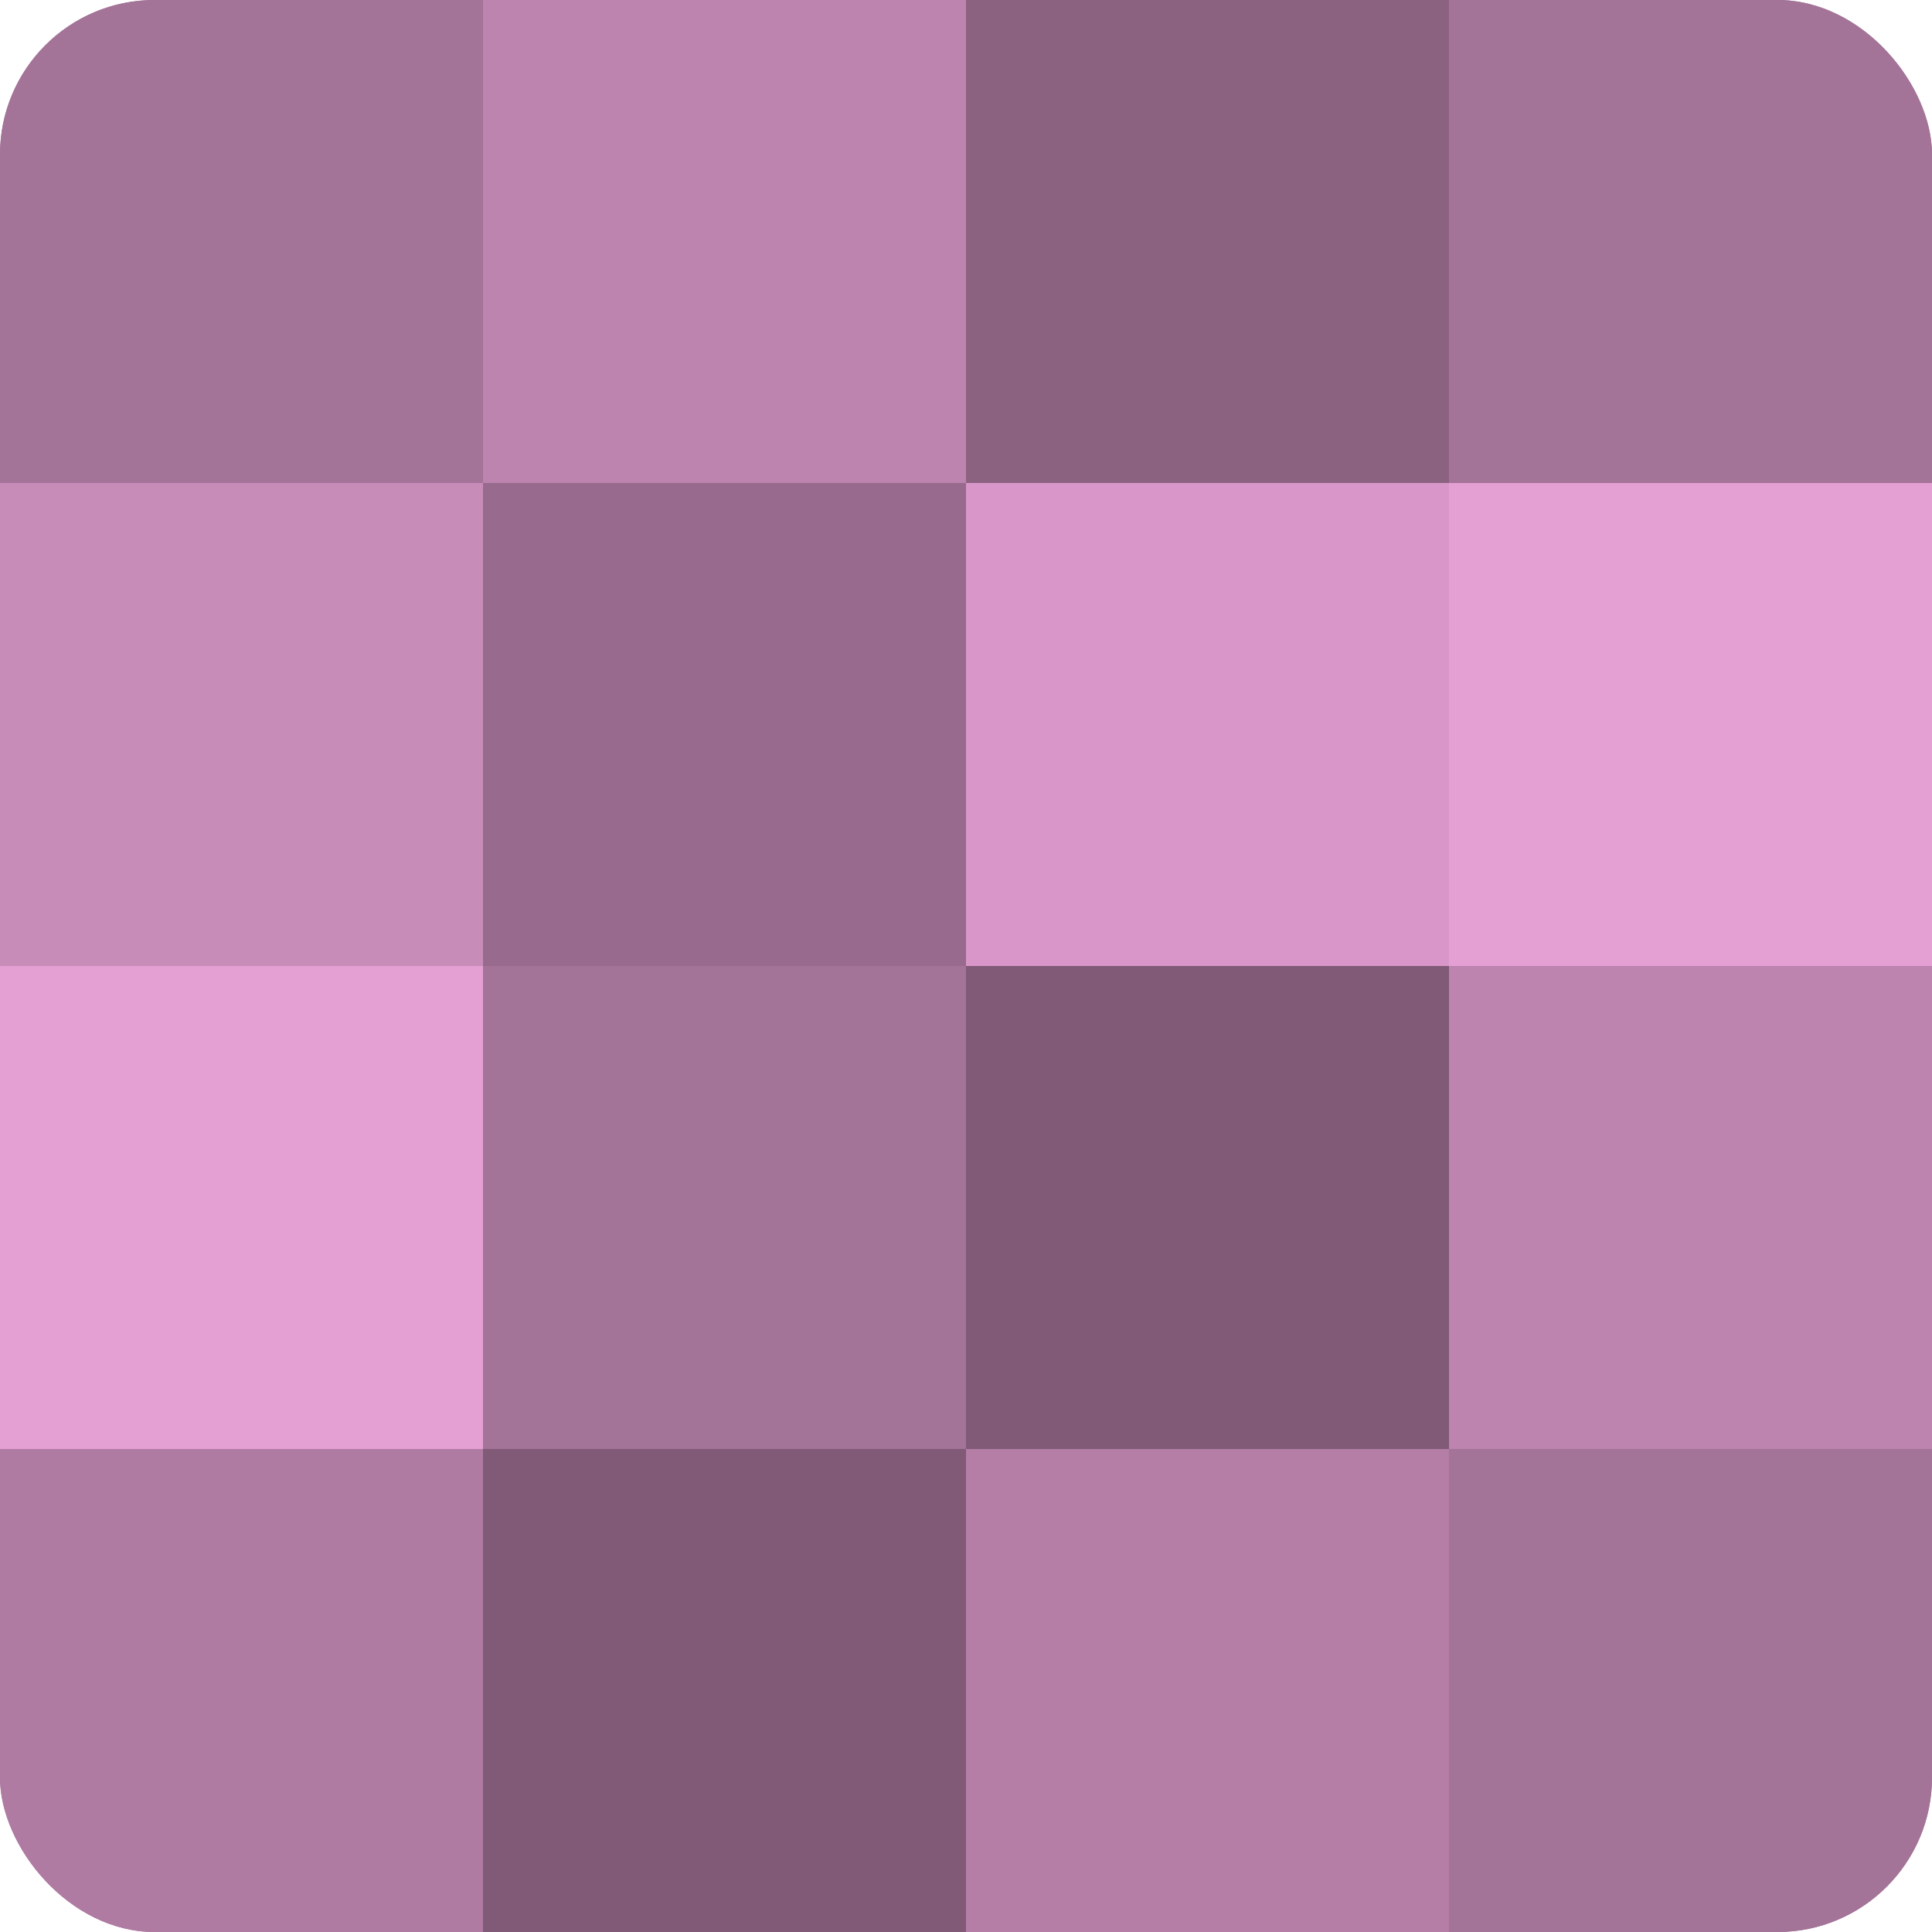
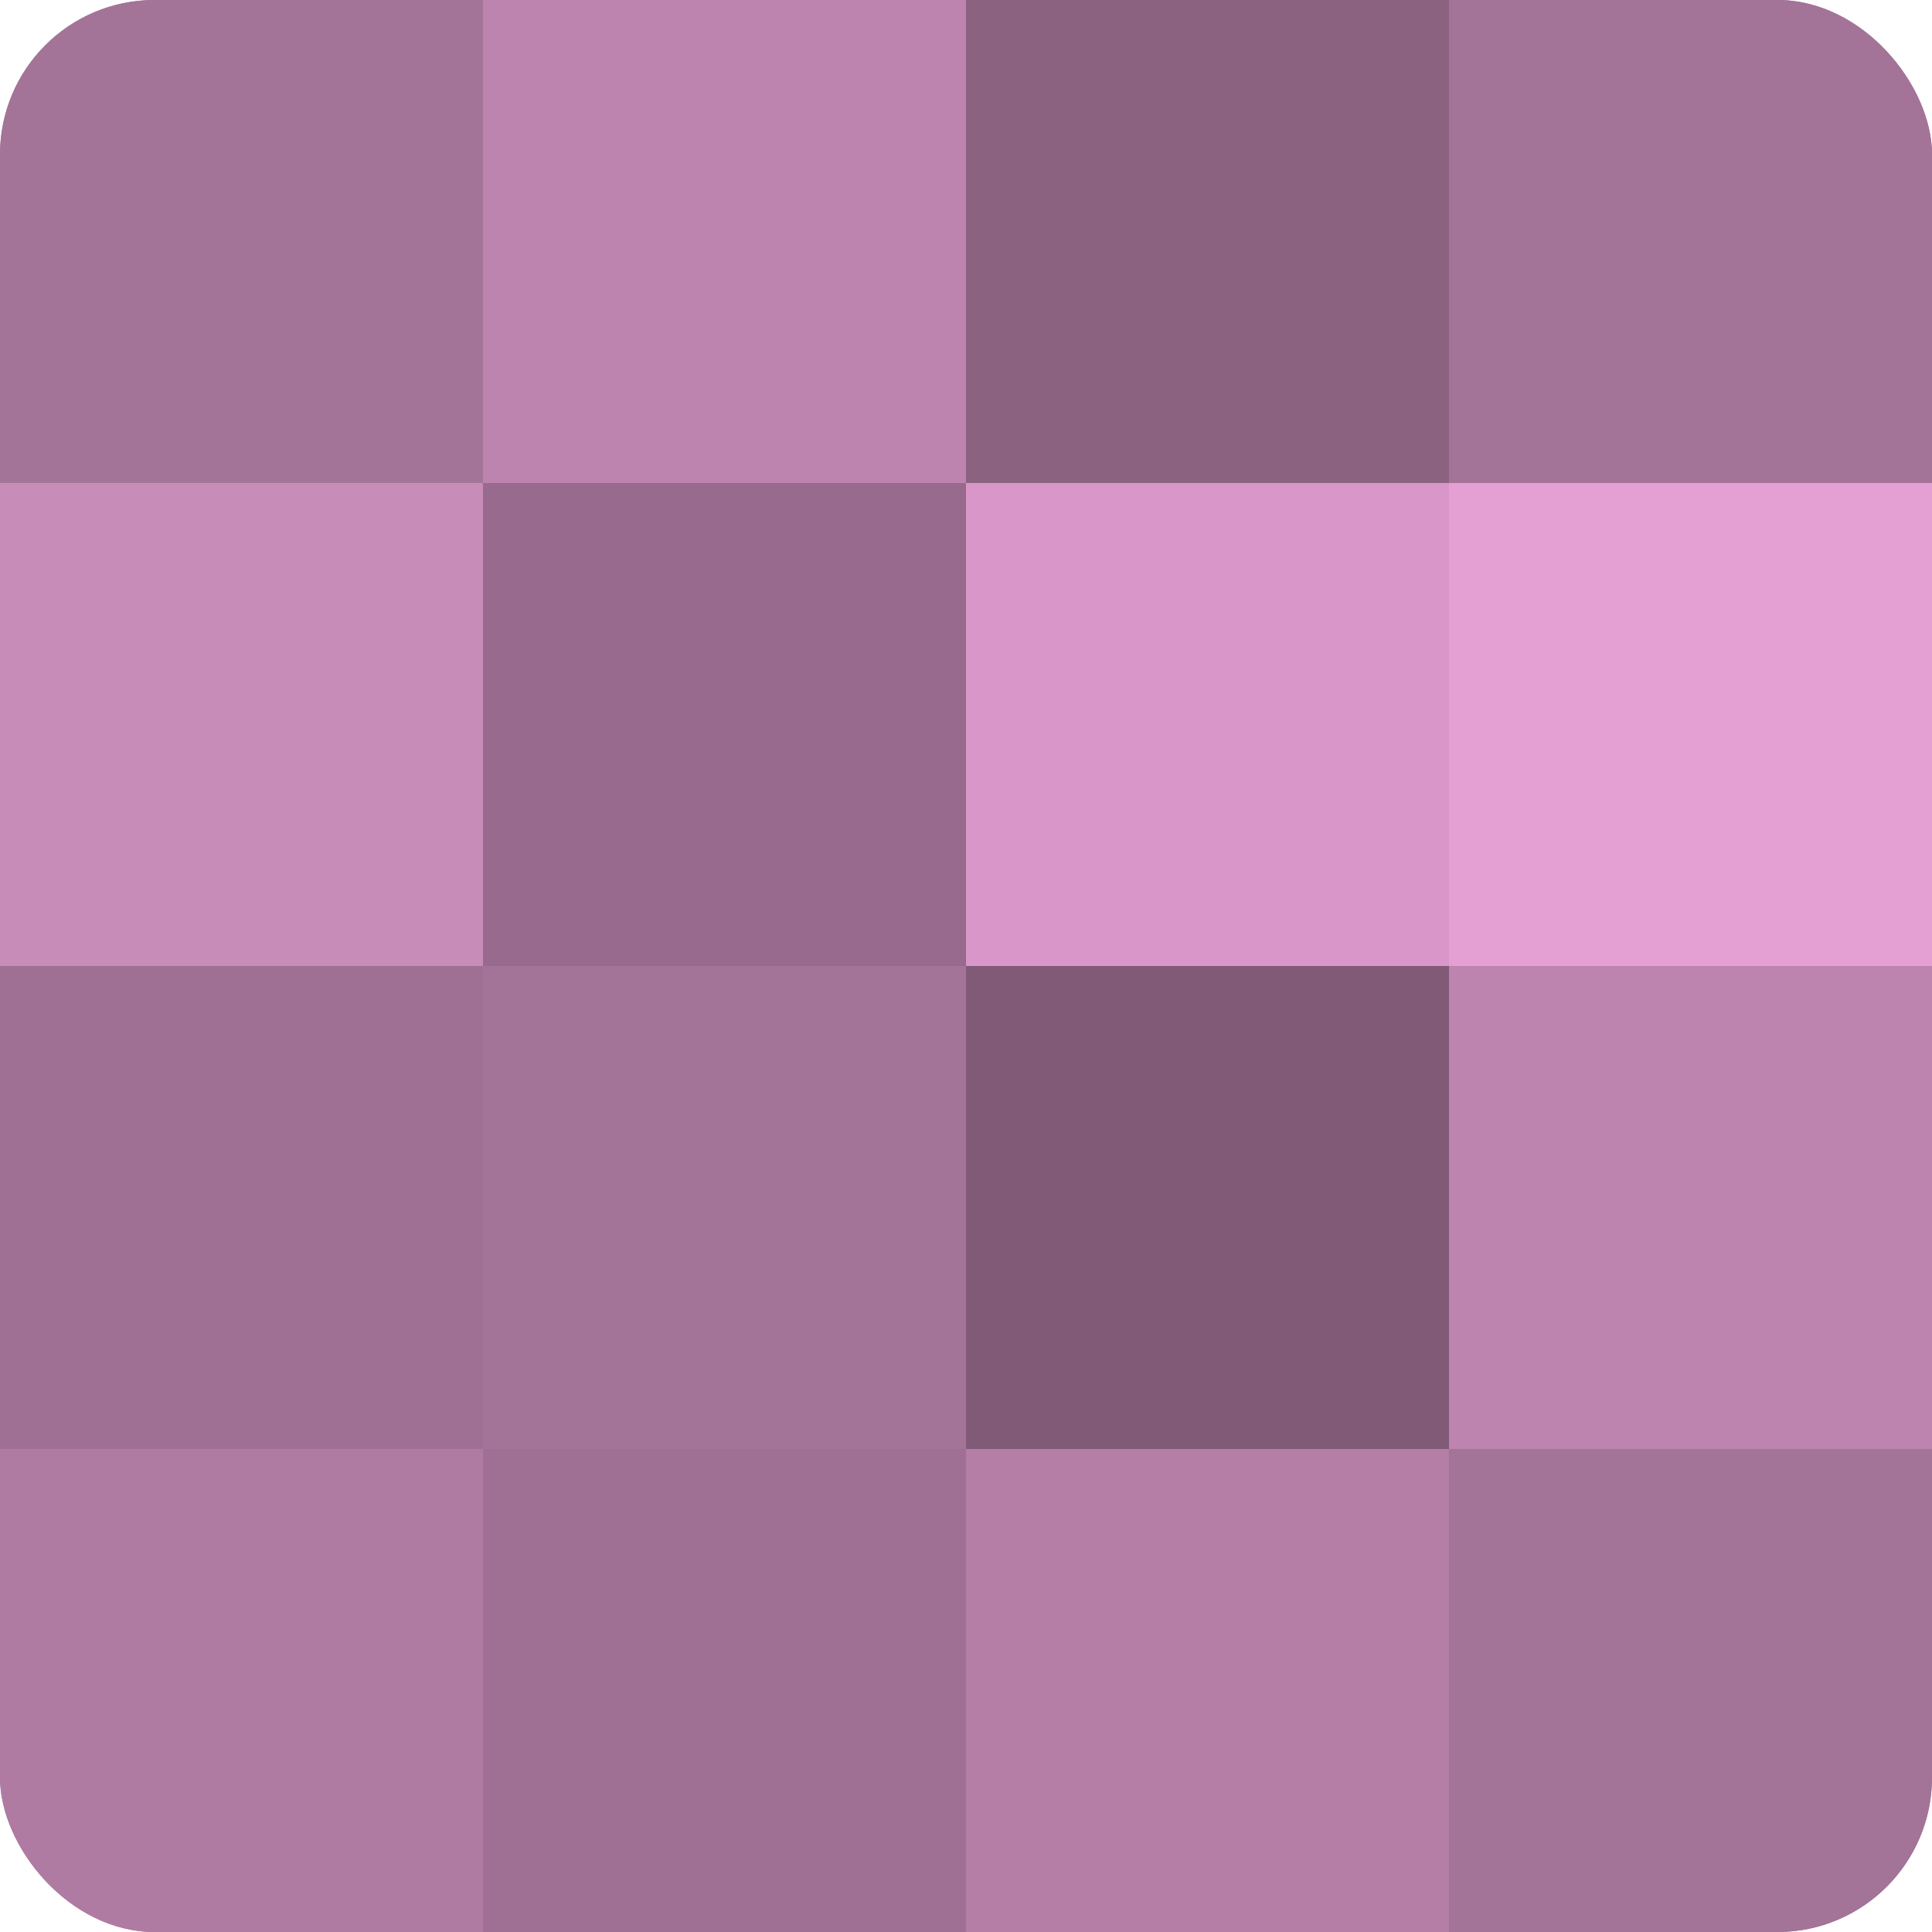
<svg xmlns="http://www.w3.org/2000/svg" width="60" height="60" viewBox="0 0 100 100" preserveAspectRatio="xMidYMid meet">
  <defs>
    <clipPath id="c" width="100" height="100">
      <rect width="100" height="100" rx="8" ry="8" />
    </clipPath>
  </defs>
  <g clip-path="url(#c)">
    <rect width="100" height="100" fill="#a07094" />
    <rect width="25" height="25" fill="#a47398" />
    <rect y="25" width="25" height="25" fill="#c88cb9" />
-     <rect y="50" width="25" height="25" fill="#e49fd3" />
    <rect y="75" width="25" height="25" fill="#b07ba3" />
    <rect x="25" width="25" height="25" fill="#bc84ae" />
    <rect x="25" y="25" width="25" height="25" fill="#986a8d" />
    <rect x="25" y="50" width="25" height="25" fill="#a47398" />
-     <rect x="25" y="75" width="25" height="25" fill="#805a76" />
    <rect x="50" width="25" height="25" fill="#8c6281" />
    <rect x="50" y="25" width="25" height="25" fill="#d897c8" />
    <rect x="50" y="50" width="25" height="25" fill="#805a76" />
    <rect x="50" y="75" width="25" height="25" fill="#b47ea6" />
    <rect x="75" width="25" height="25" fill="#a47398" />
    <rect x="75" y="25" width="25" height="25" fill="#e49fd3" />
    <rect x="75" y="50" width="25" height="25" fill="#bc84ae" />
    <rect x="75" y="75" width="25" height="25" fill="#a47398" />
  </g>
</svg>